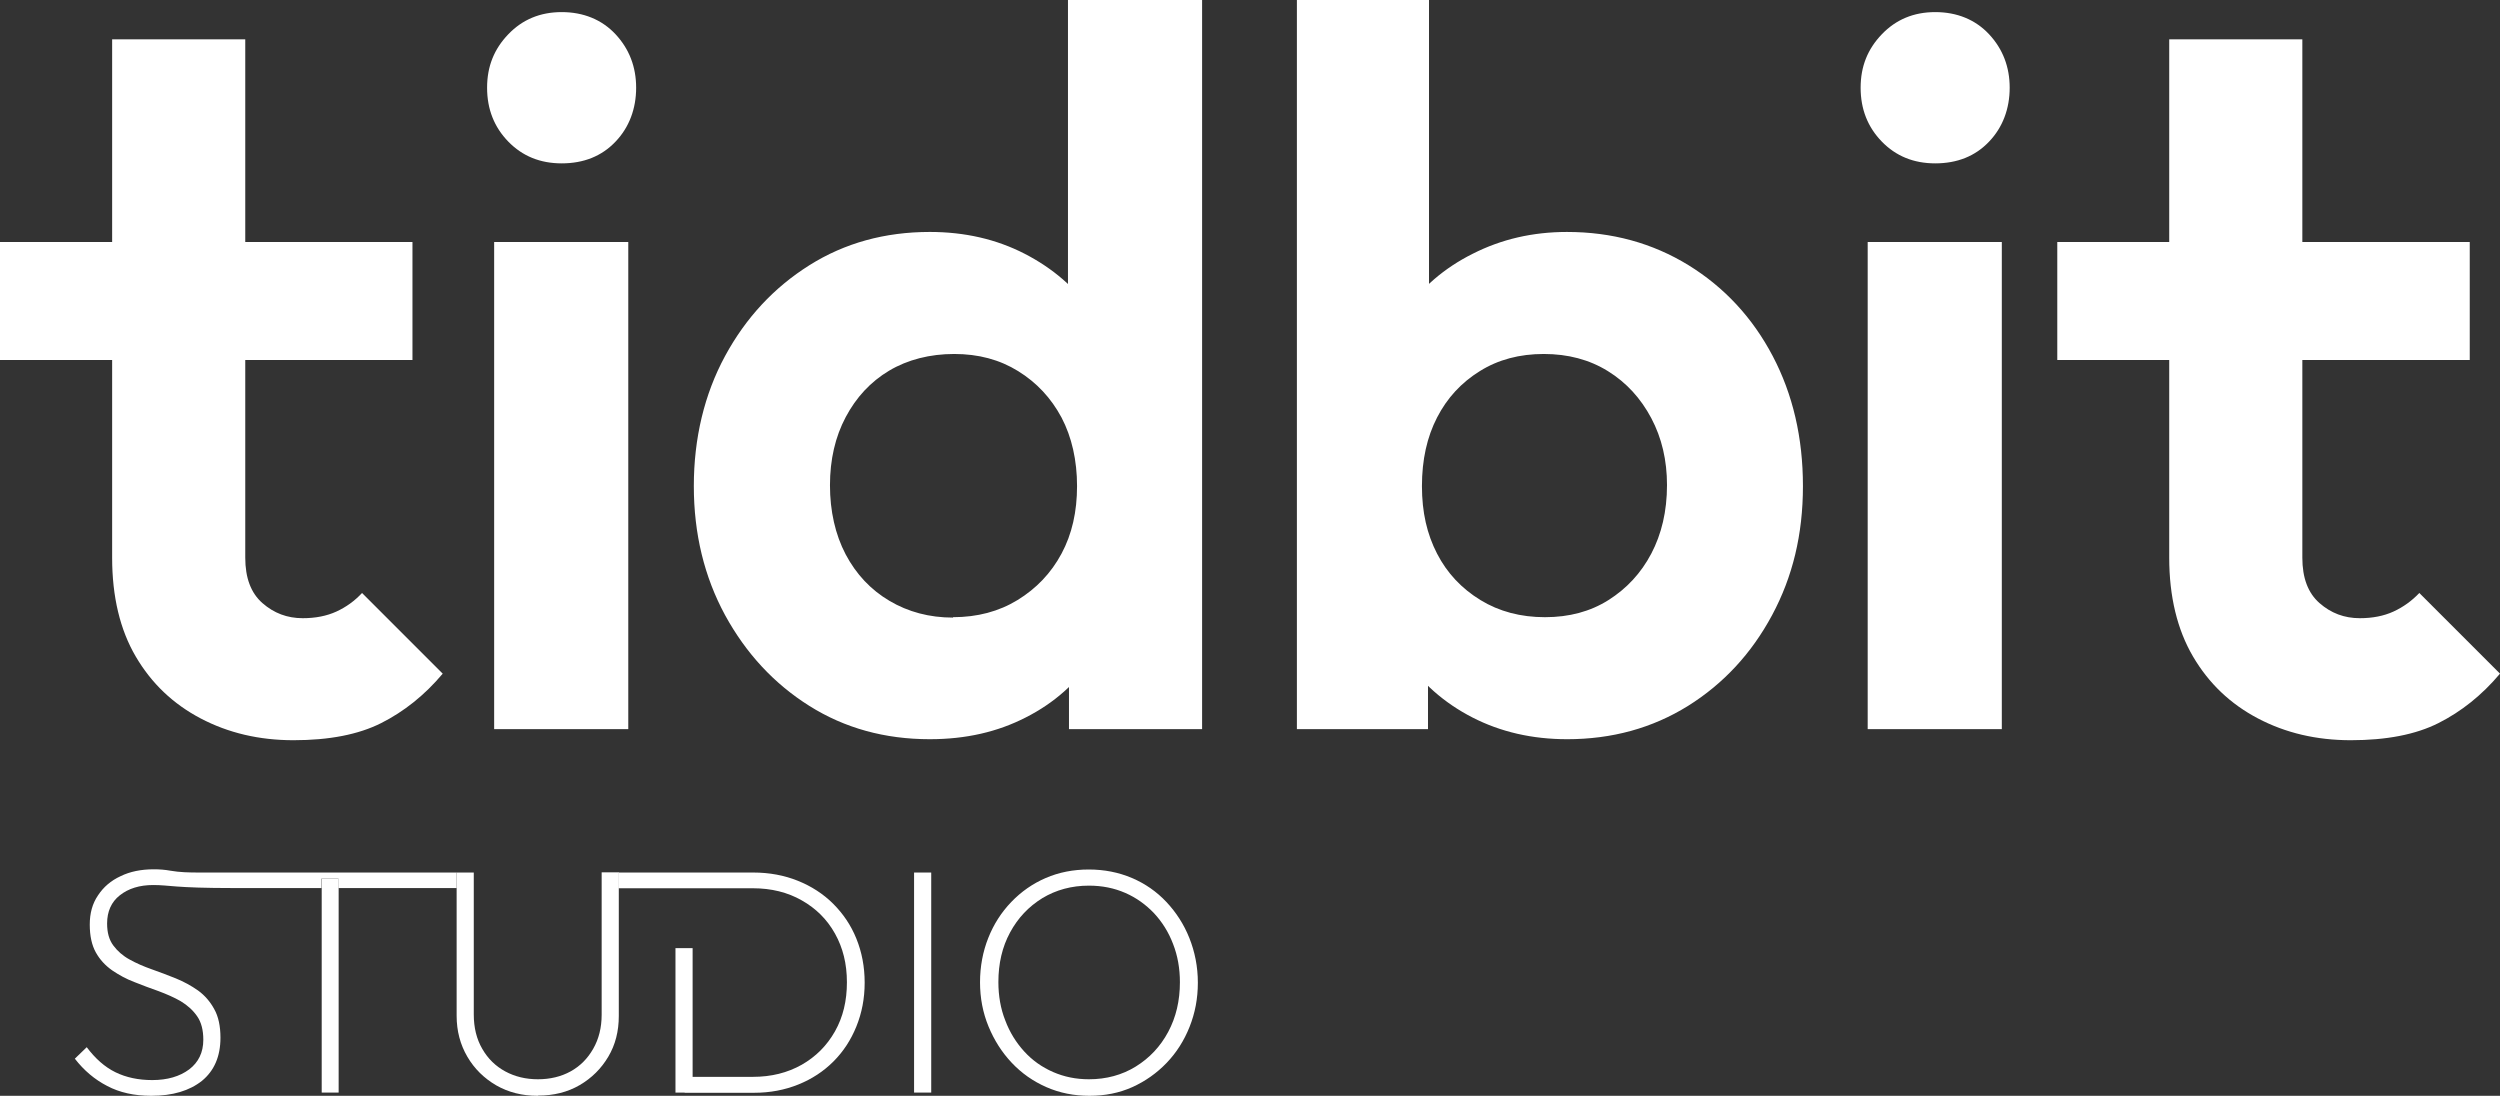
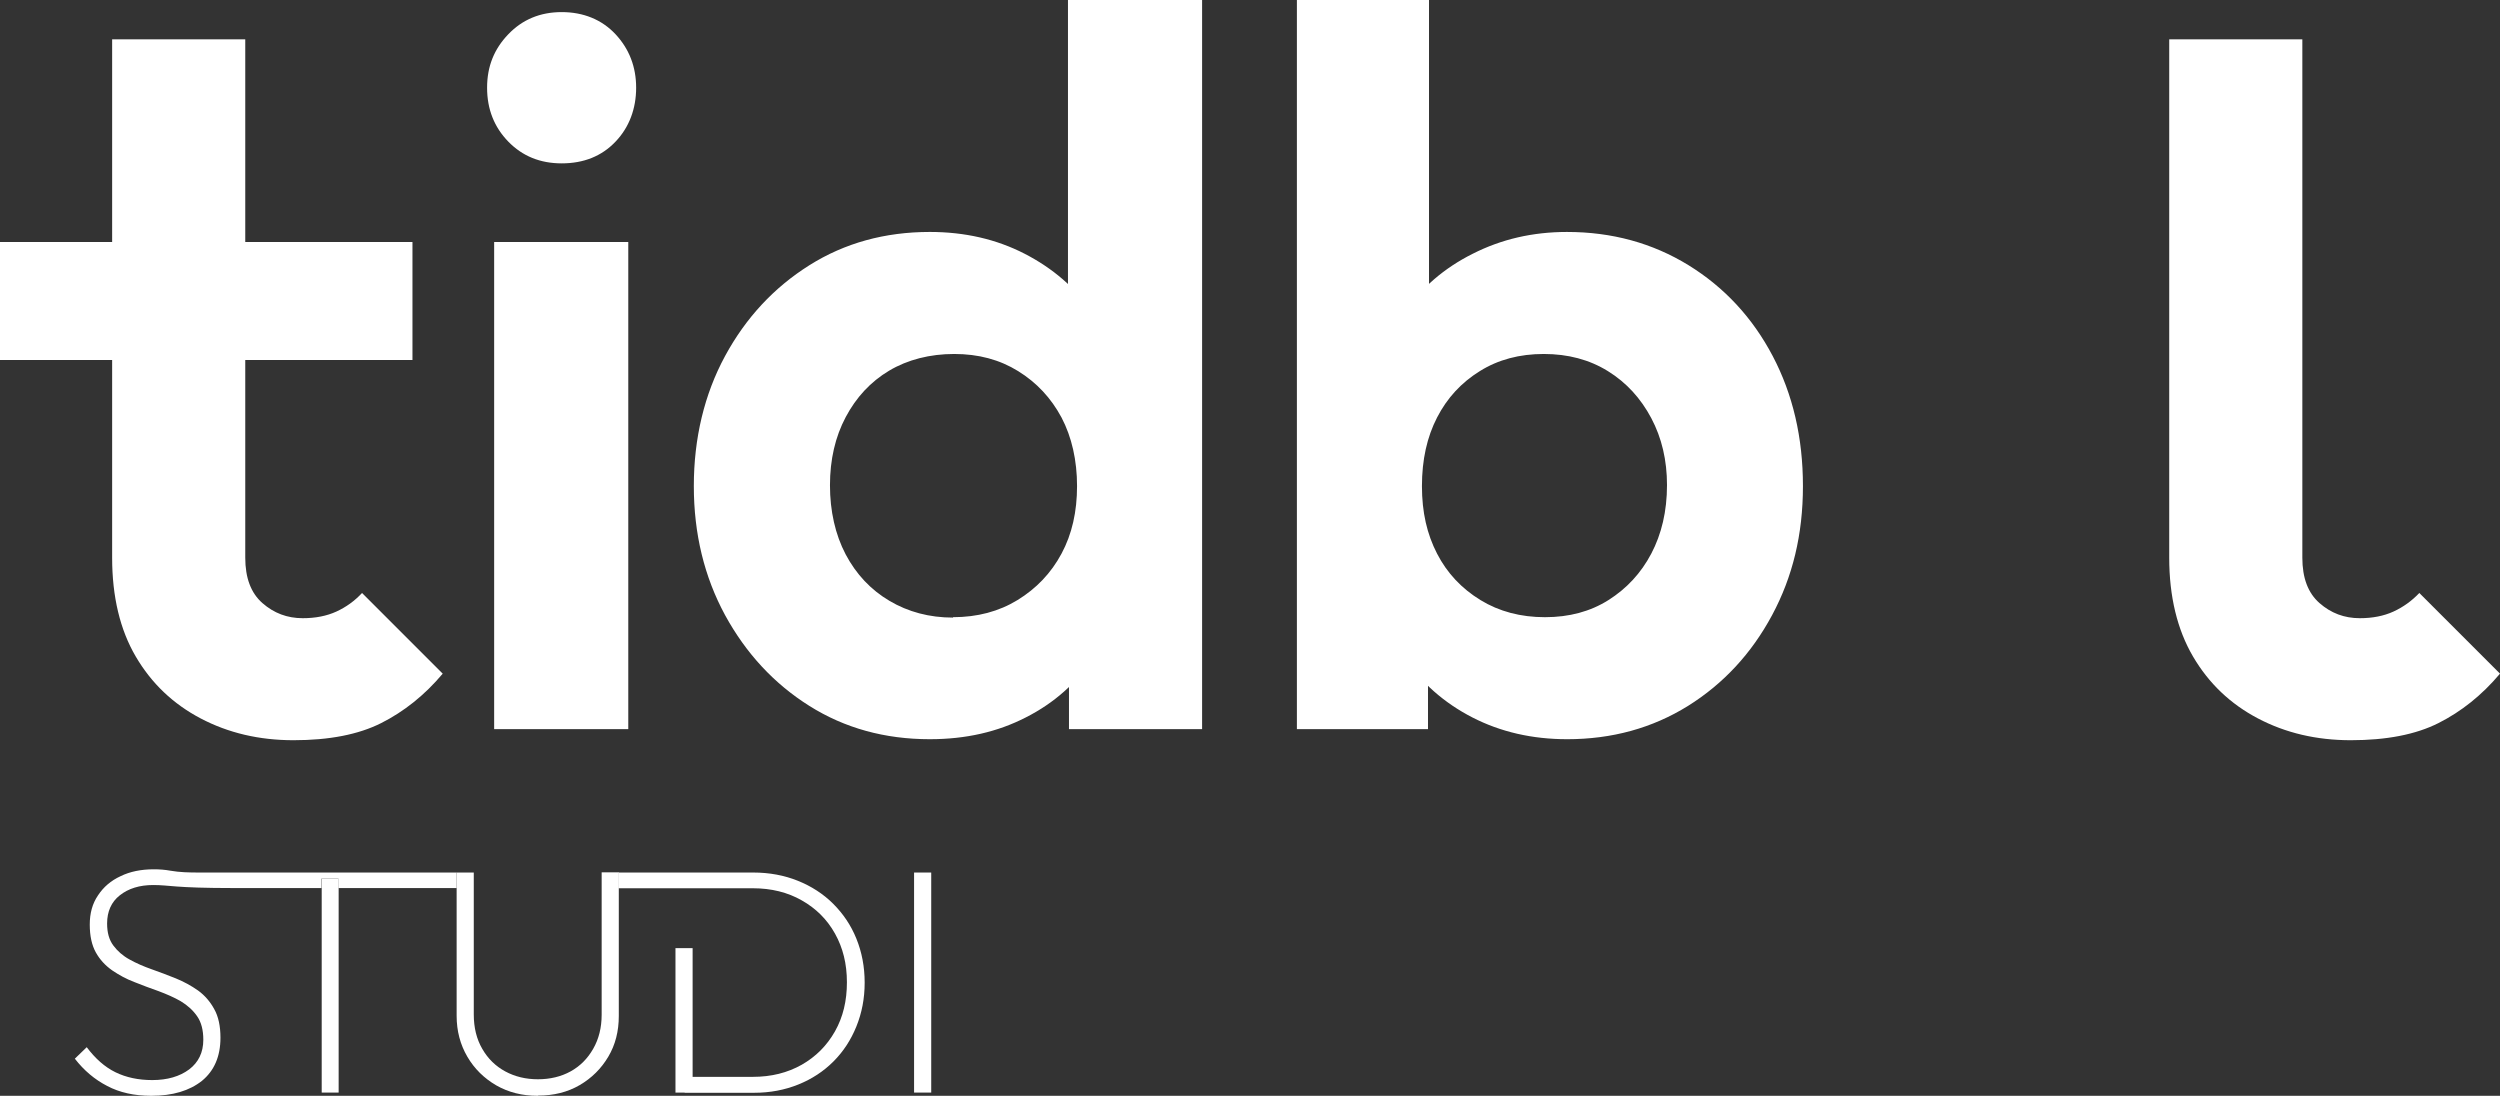
<svg xmlns="http://www.w3.org/2000/svg" id="Layer_2" data-name="Layer 2" viewBox="0 0 123.95 54.33">
  <rect x="0" y="0" width="123.95" height="54.33" fill="#333333" stroke="none" />
  <defs>
    <style>
      .cls-1 {
        fill: #fff;
      }
    </style>
  </defs>
  <g id="Layer_1-2" data-name="Layer 1">
    <g>
      <path class="cls-1" d="M0,17.85v-5.85H20.45v5.85H0Zm14.55,18.85c-1.7,0-3.23-.36-4.6-1.08-1.37-.72-2.44-1.74-3.22-3.07s-1.17-2.97-1.17-4.9V1.95h6.6V27.65c0,1,.28,1.75,.85,2.25,.57,.5,1.23,.75,2,.75,.63,0,1.19-.11,1.67-.33,.48-.22,.91-.53,1.27-.92l4,4c-.9,1.07-1.92,1.88-3.05,2.45-1.13,.57-2.58,.85-4.35,.85Z" />
      <path class="cls-1" d="M27.85,8.1c-1.07,0-1.95-.36-2.65-1.08s-1.05-1.61-1.05-2.67,.35-1.92,1.05-2.65c.7-.73,1.58-1.1,2.65-1.1s1.99,.37,2.67,1.1c.68,.73,1.02,1.62,1.02,2.65s-.34,1.96-1.02,2.67c-.68,.72-1.58,1.08-2.67,1.08Zm-3.35,28.05V12h6.65v24.15h-6.65Z" />
      <path class="cls-1" d="M46.1,36.65c-2.23,0-4.22-.55-5.97-1.65-1.75-1.1-3.14-2.6-4.18-4.5-1.03-1.9-1.55-4.03-1.55-6.4s.52-4.55,1.55-6.45c1.03-1.9,2.43-3.4,4.18-4.5,1.75-1.1,3.74-1.65,5.97-1.65,1.73,0,3.3,.36,4.7,1.08,1.4,.72,2.52,1.69,3.38,2.92,.85,1.23,1.31,2.63,1.38,4.2v8.6c-.07,1.6-.52,3.03-1.35,4.3s-1.95,2.26-3.35,2.97c-1.4,.72-2.98,1.08-4.75,1.08Zm1.15-6.05c1.2,0,2.27-.28,3.2-.85,.93-.57,1.66-1.33,2.18-2.3,.52-.97,.77-2.08,.77-3.35s-.26-2.43-.77-3.4c-.52-.97-1.23-1.73-2.15-2.3-.92-.57-1.97-.85-3.17-.85s-2.31,.28-3.23,.83-1.63,1.32-2.15,2.3c-.52,.98-.78,2.11-.78,3.38s.26,2.44,.78,3.43c.52,.98,1.24,1.75,2.17,2.3,.93,.55,1.98,.83,3.15,.83Zm12.35,5.55h-6.6v-6.5l1.1-5.9-1.15-5.85V0h6.65V36.15Z" />
      <path class="cls-1" d="M64.3,36.15V0h6.55V17.9l-1.1,5.85,1.05,5.9v6.5h-6.5Zm13.4,.5c-1.73,0-3.3-.36-4.7-1.08-1.4-.72-2.52-1.71-3.38-2.97-.85-1.27-1.31-2.7-1.38-4.3v-8.6c.07-1.57,.53-2.97,1.38-4.2,.85-1.23,1.98-2.21,3.4-2.92,1.42-.72,2.97-1.08,4.67-1.08,2.23,0,4.24,.55,6.03,1.65,1.78,1.1,3.17,2.6,4.17,4.5,1,1.9,1.5,4.05,1.5,6.45s-.51,4.5-1.53,6.4c-1.02,1.9-2.41,3.4-4.17,4.5-1.77,1.1-3.77,1.65-6,1.65Zm-1.1-6.05c1.2,0,2.25-.28,3.15-.85,.9-.57,1.61-1.33,2.12-2.3s.78-2.1,.78-3.4c0-1.23-.26-2.34-.78-3.32s-1.23-1.76-2.15-2.33c-.92-.57-1.98-.85-3.18-.85s-2.26,.28-3.17,.85c-.92,.57-1.62,1.33-2.12,2.3s-.75,2.1-.75,3.4,.25,2.38,.75,3.35,1.22,1.73,2.15,2.3c.93,.57,2,.85,3.2,.85Z" />
-       <path class="cls-1" d="M95.95,8.1c-1.07,0-1.95-.36-2.65-1.08s-1.05-1.61-1.05-2.67,.35-1.92,1.05-2.65c.7-.73,1.58-1.1,2.65-1.1s1.99,.37,2.67,1.1c.68,.73,1.02,1.62,1.02,2.65s-.34,1.96-1.02,2.67c-.68,.72-1.58,1.08-2.67,1.08Zm-3.35,28.05V12h6.65v24.15h-6.65Z" />
-       <path class="cls-1" d="M102,17.85v-5.85h20.45v5.85h-20.45Zm14.55,18.85c-1.7,0-3.23-.36-4.6-1.08-1.37-.72-2.44-1.74-3.22-3.07-.78-1.33-1.18-2.97-1.18-4.9V1.95h6.6V27.65c0,1,.28,1.75,.85,2.25,.57,.5,1.23,.75,2,.75,.63,0,1.19-.11,1.67-.33,.48-.22,.91-.53,1.28-.92l4,4c-.9,1.07-1.92,1.88-3.05,2.45-1.13,.57-2.58,.85-4.35,.85Z" />
+       <path class="cls-1" d="M102,17.85v-5.85v5.85h-20.45Zm14.55,18.85c-1.7,0-3.23-.36-4.6-1.08-1.37-.72-2.44-1.74-3.22-3.07-.78-1.33-1.18-2.97-1.18-4.9V1.95h6.6V27.65c0,1,.28,1.75,.85,2.25,.57,.5,1.23,.75,2,.75,.63,0,1.19-.11,1.67-.33,.48-.22,.91-.53,1.28-.92l4,4c-.9,1.07-1.92,1.88-3.05,2.45-1.13,.57-2.58,.85-4.35,.85Z" />
    </g>
    <g>
      <path class="cls-1" d="M22.64,43.26v.77h-5.86v-.47h-.84v.47h-4.34c-2.99,0-3.18-.15-4-.15-.68,0-1.23,.17-1.66,.51-.42,.33-.63,.8-.63,1.4,0,.45,.1,.81,.31,1.09,.2,.27,.47,.51,.8,.69,.34,.19,.71,.35,1.11,.49,.4,.14,.79,.29,1.19,.45,.39,.16,.76,.36,1.1,.6,.33,.24,.6,.55,.8,.92,.21,.37,.31,.85,.31,1.42,0,.93-.31,1.64-.92,2.14-.62,.49-1.45,.74-2.51,.74-.84,0-1.57-.16-2.19-.49-.62-.32-1.15-.77-1.6-1.35l.59-.57c.42,.56,.89,.98,1.42,1.24,.53,.26,1.14,.39,1.83,.39,.75,0,1.36-.18,1.83-.53,.46-.35,.7-.84,.7-1.47,0-.48-.1-.87-.31-1.17-.21-.3-.48-.54-.81-.74-.33-.19-.7-.35-1.1-.5-.4-.14-.8-.29-1.2-.45-.4-.15-.76-.35-1.1-.58-.34-.24-.61-.53-.81-.89-.2-.36-.3-.82-.3-1.38s.13-1.04,.41-1.45c.27-.41,.64-.73,1.12-.95,.47-.23,1.02-.34,1.64-.34,.29,0,.56,.02,.83,.07,.46,.08,.93,.09,1.4,.09h12.8Z" />
      <path class="cls-1" d="M15.95,43.56v10.61h.84v-10.61h-.84Zm0,0v.47h.84v-.47h-.84Z" />
      <path class="cls-1" d="M26.66,54.33c-.77,0-1.45-.17-2.06-.52-.6-.35-1.08-.82-1.43-1.42-.35-.6-.53-1.27-.53-2.03v-7.1h.85v7.04c0,.65,.14,1.22,.42,1.7,.28,.49,.66,.86,1.14,1.12,.48,.26,1.02,.39,1.62,.39s1.15-.13,1.62-.39c.47-.26,.84-.63,1.12-1.12s.42-1.05,.42-1.69v-7.06h.85v7.12c0,.76-.17,1.43-.52,2.02-.35,.59-.82,1.06-1.42,1.41-.6,.35-1.29,.52-2.06,.52Z" />
      <path class="cls-1" d="M33.49,54.17v-7.16h.85v7.16h-.85Zm.45,0v-.78h3.39c.91,0,1.71-.2,2.42-.6,.7-.4,1.25-.95,1.65-1.66s.59-1.51,.59-2.43-.2-1.71-.59-2.41-.94-1.25-1.65-1.65c-.7-.4-1.51-.6-2.42-.6h-6.67v-.78h6.69c.8,0,1.54,.14,2.21,.41,.67,.27,1.26,.65,1.75,1.14s.88,1.06,1.15,1.73c.27,.67,.41,1.39,.41,2.18s-.14,1.5-.41,2.17c-.27,.67-.65,1.25-1.14,1.74s-1.07,.87-1.74,1.14c-.67,.27-1.4,.41-2.19,.41h-3.44Z" />
      <path class="cls-1" d="M45.32,54.17v-10.91h.85v10.91h-.85Z" />
-       <path class="cls-1" d="M54.02,54.33c-.77,0-1.48-.14-2.14-.43-.66-.29-1.23-.69-1.72-1.21-.49-.52-.87-1.12-1.15-1.8-.28-.68-.42-1.41-.42-2.19s.14-1.52,.41-2.2c.27-.68,.65-1.27,1.14-1.78,.49-.51,1.06-.91,1.71-1.19,.65-.28,1.36-.42,2.13-.42s1.48,.14,2.14,.42c.66,.28,1.23,.68,1.71,1.19s.87,1.11,1.14,1.79,.42,1.42,.42,2.21-.14,1.51-.41,2.19c-.27,.68-.65,1.28-1.14,1.79-.49,.51-1.06,.91-1.7,1.2-.65,.29-1.35,.43-2.12,.43Zm-.03-.82c.86,0,1.64-.21,2.32-.63,.68-.42,1.22-.99,1.61-1.72s.58-1.55,.58-2.46c0-.68-.11-1.31-.34-1.9-.22-.58-.54-1.09-.94-1.52-.41-.43-.88-.77-1.43-1.01-.55-.24-1.15-.36-1.8-.36-.86,0-1.63,.21-2.31,.62-.68,.42-1.21,.98-1.6,1.7-.39,.72-.58,1.54-.58,2.46,0,.68,.11,1.32,.34,1.9,.22,.59,.54,1.1,.94,1.54s.88,.78,1.43,1.02c.55,.24,1.14,.36,1.78,.36Z" />
    </g>
  </g>
</svg>